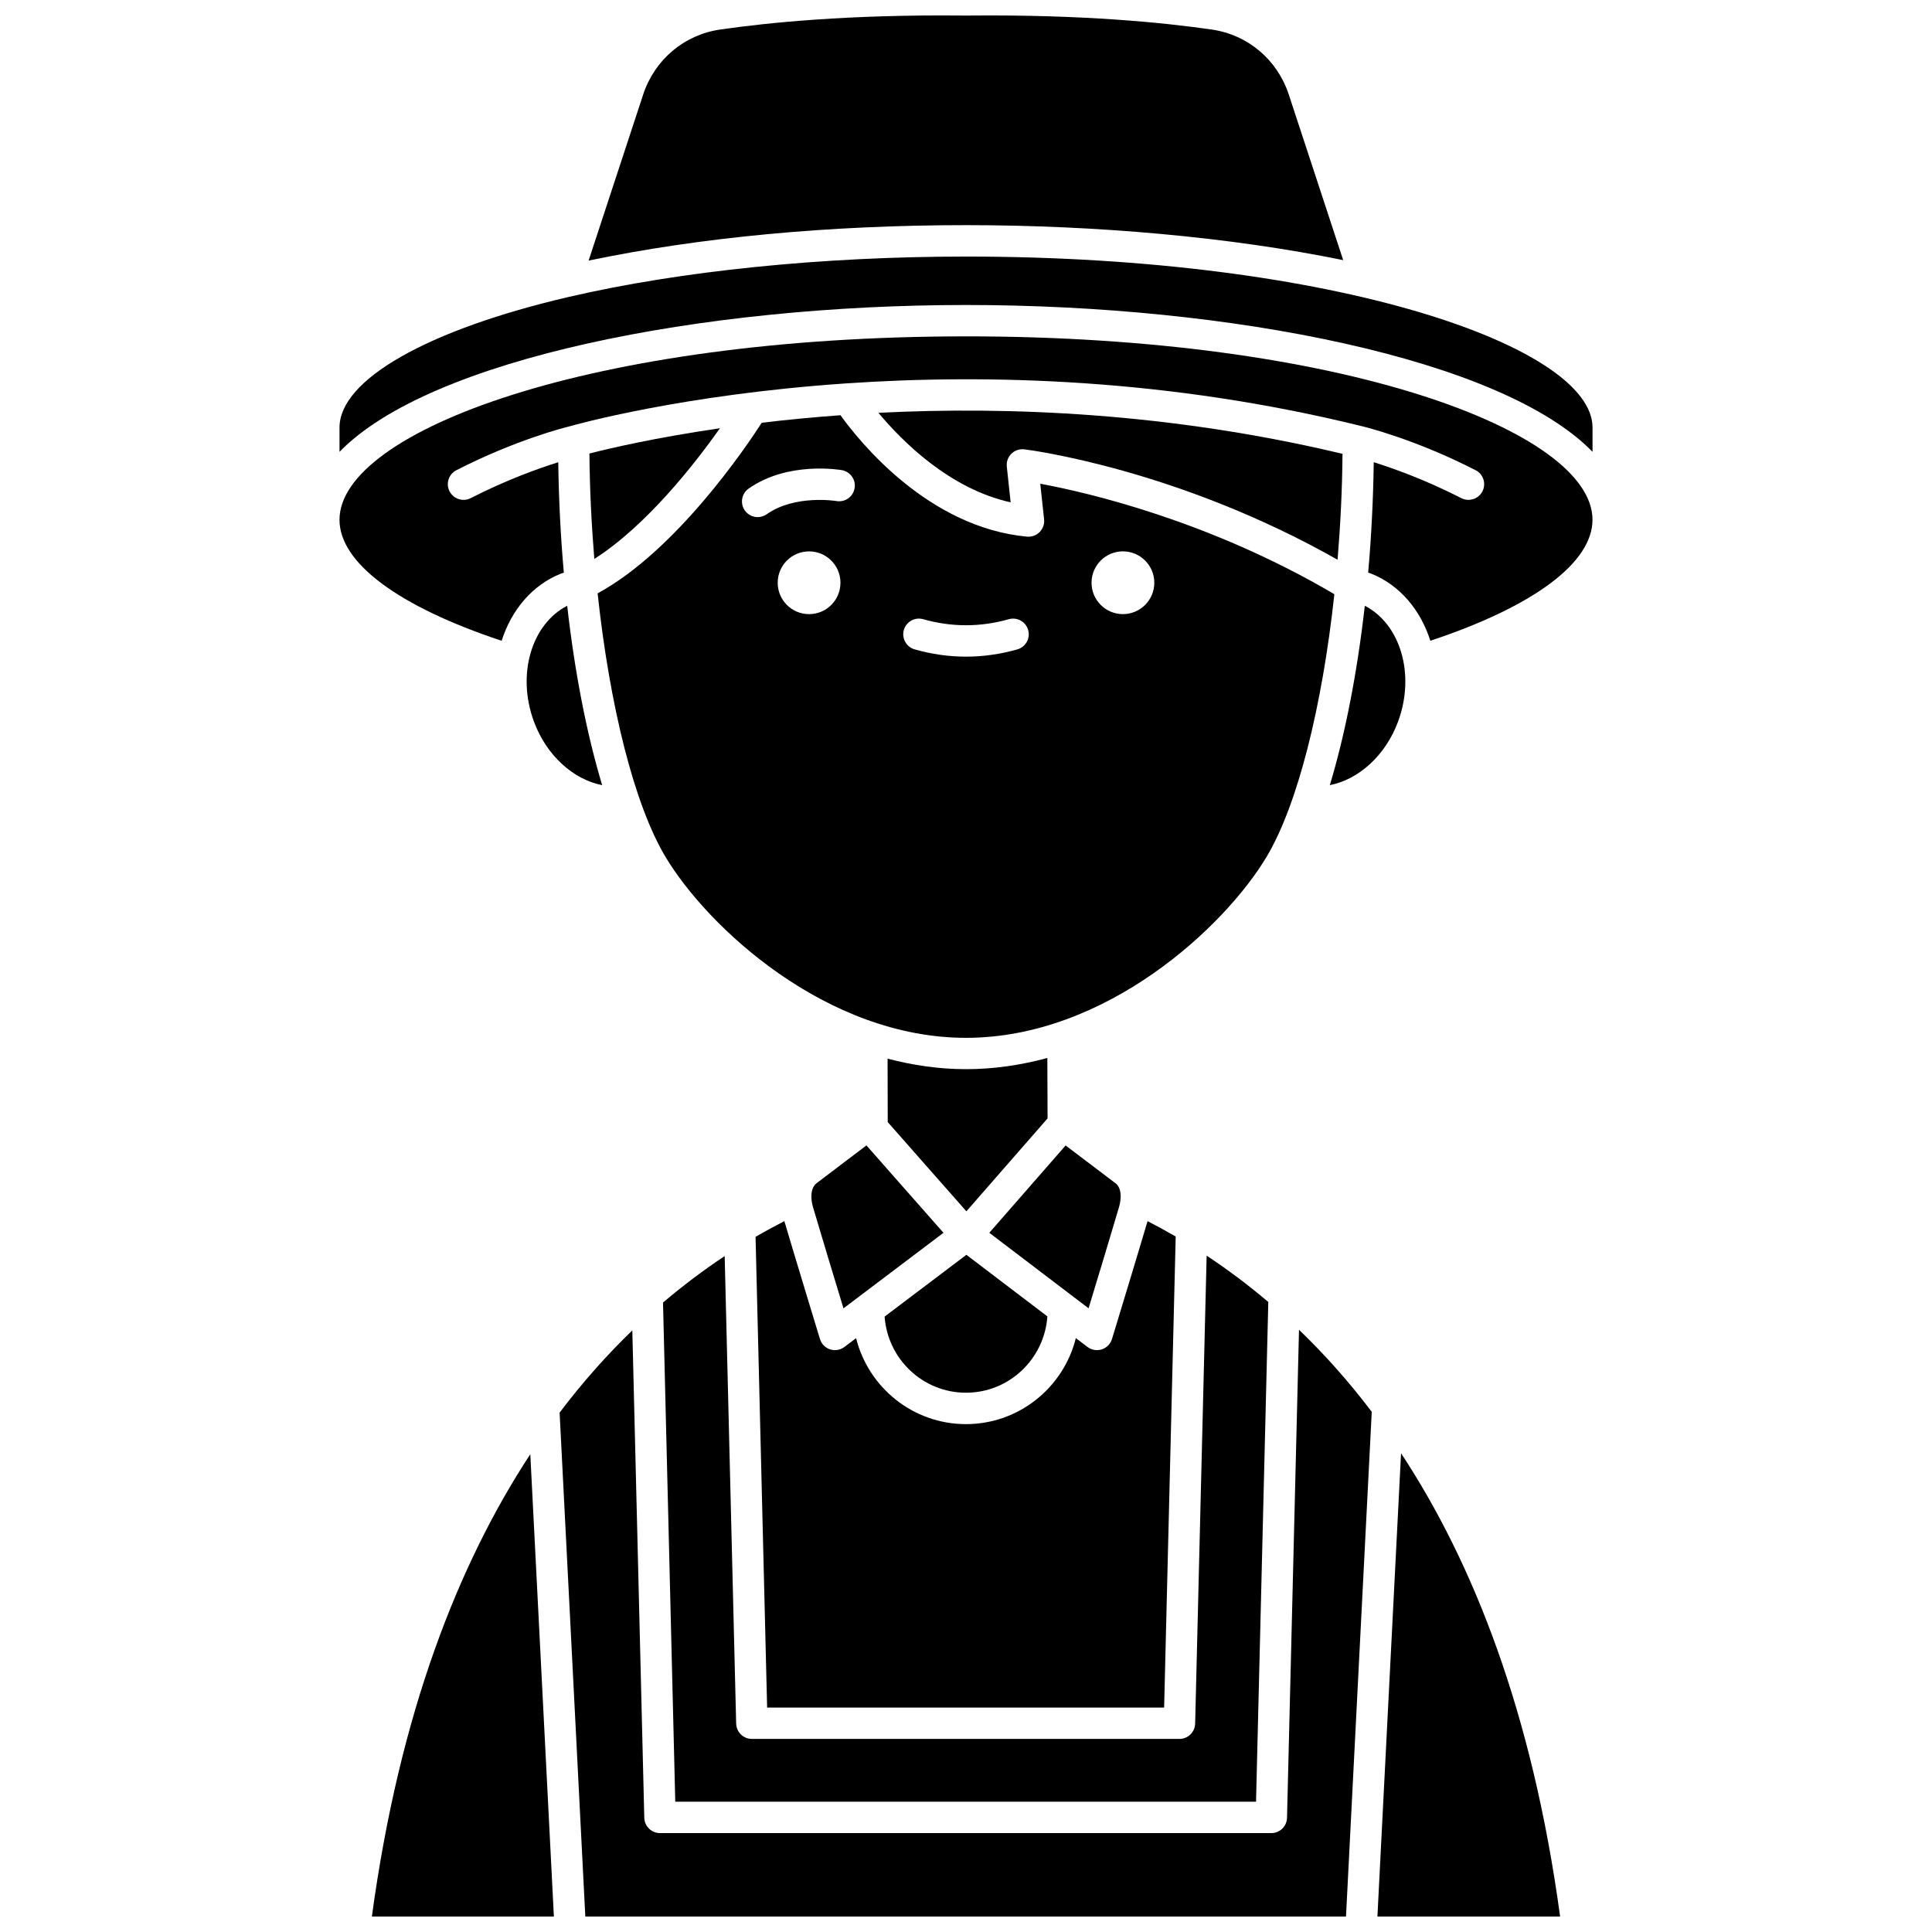
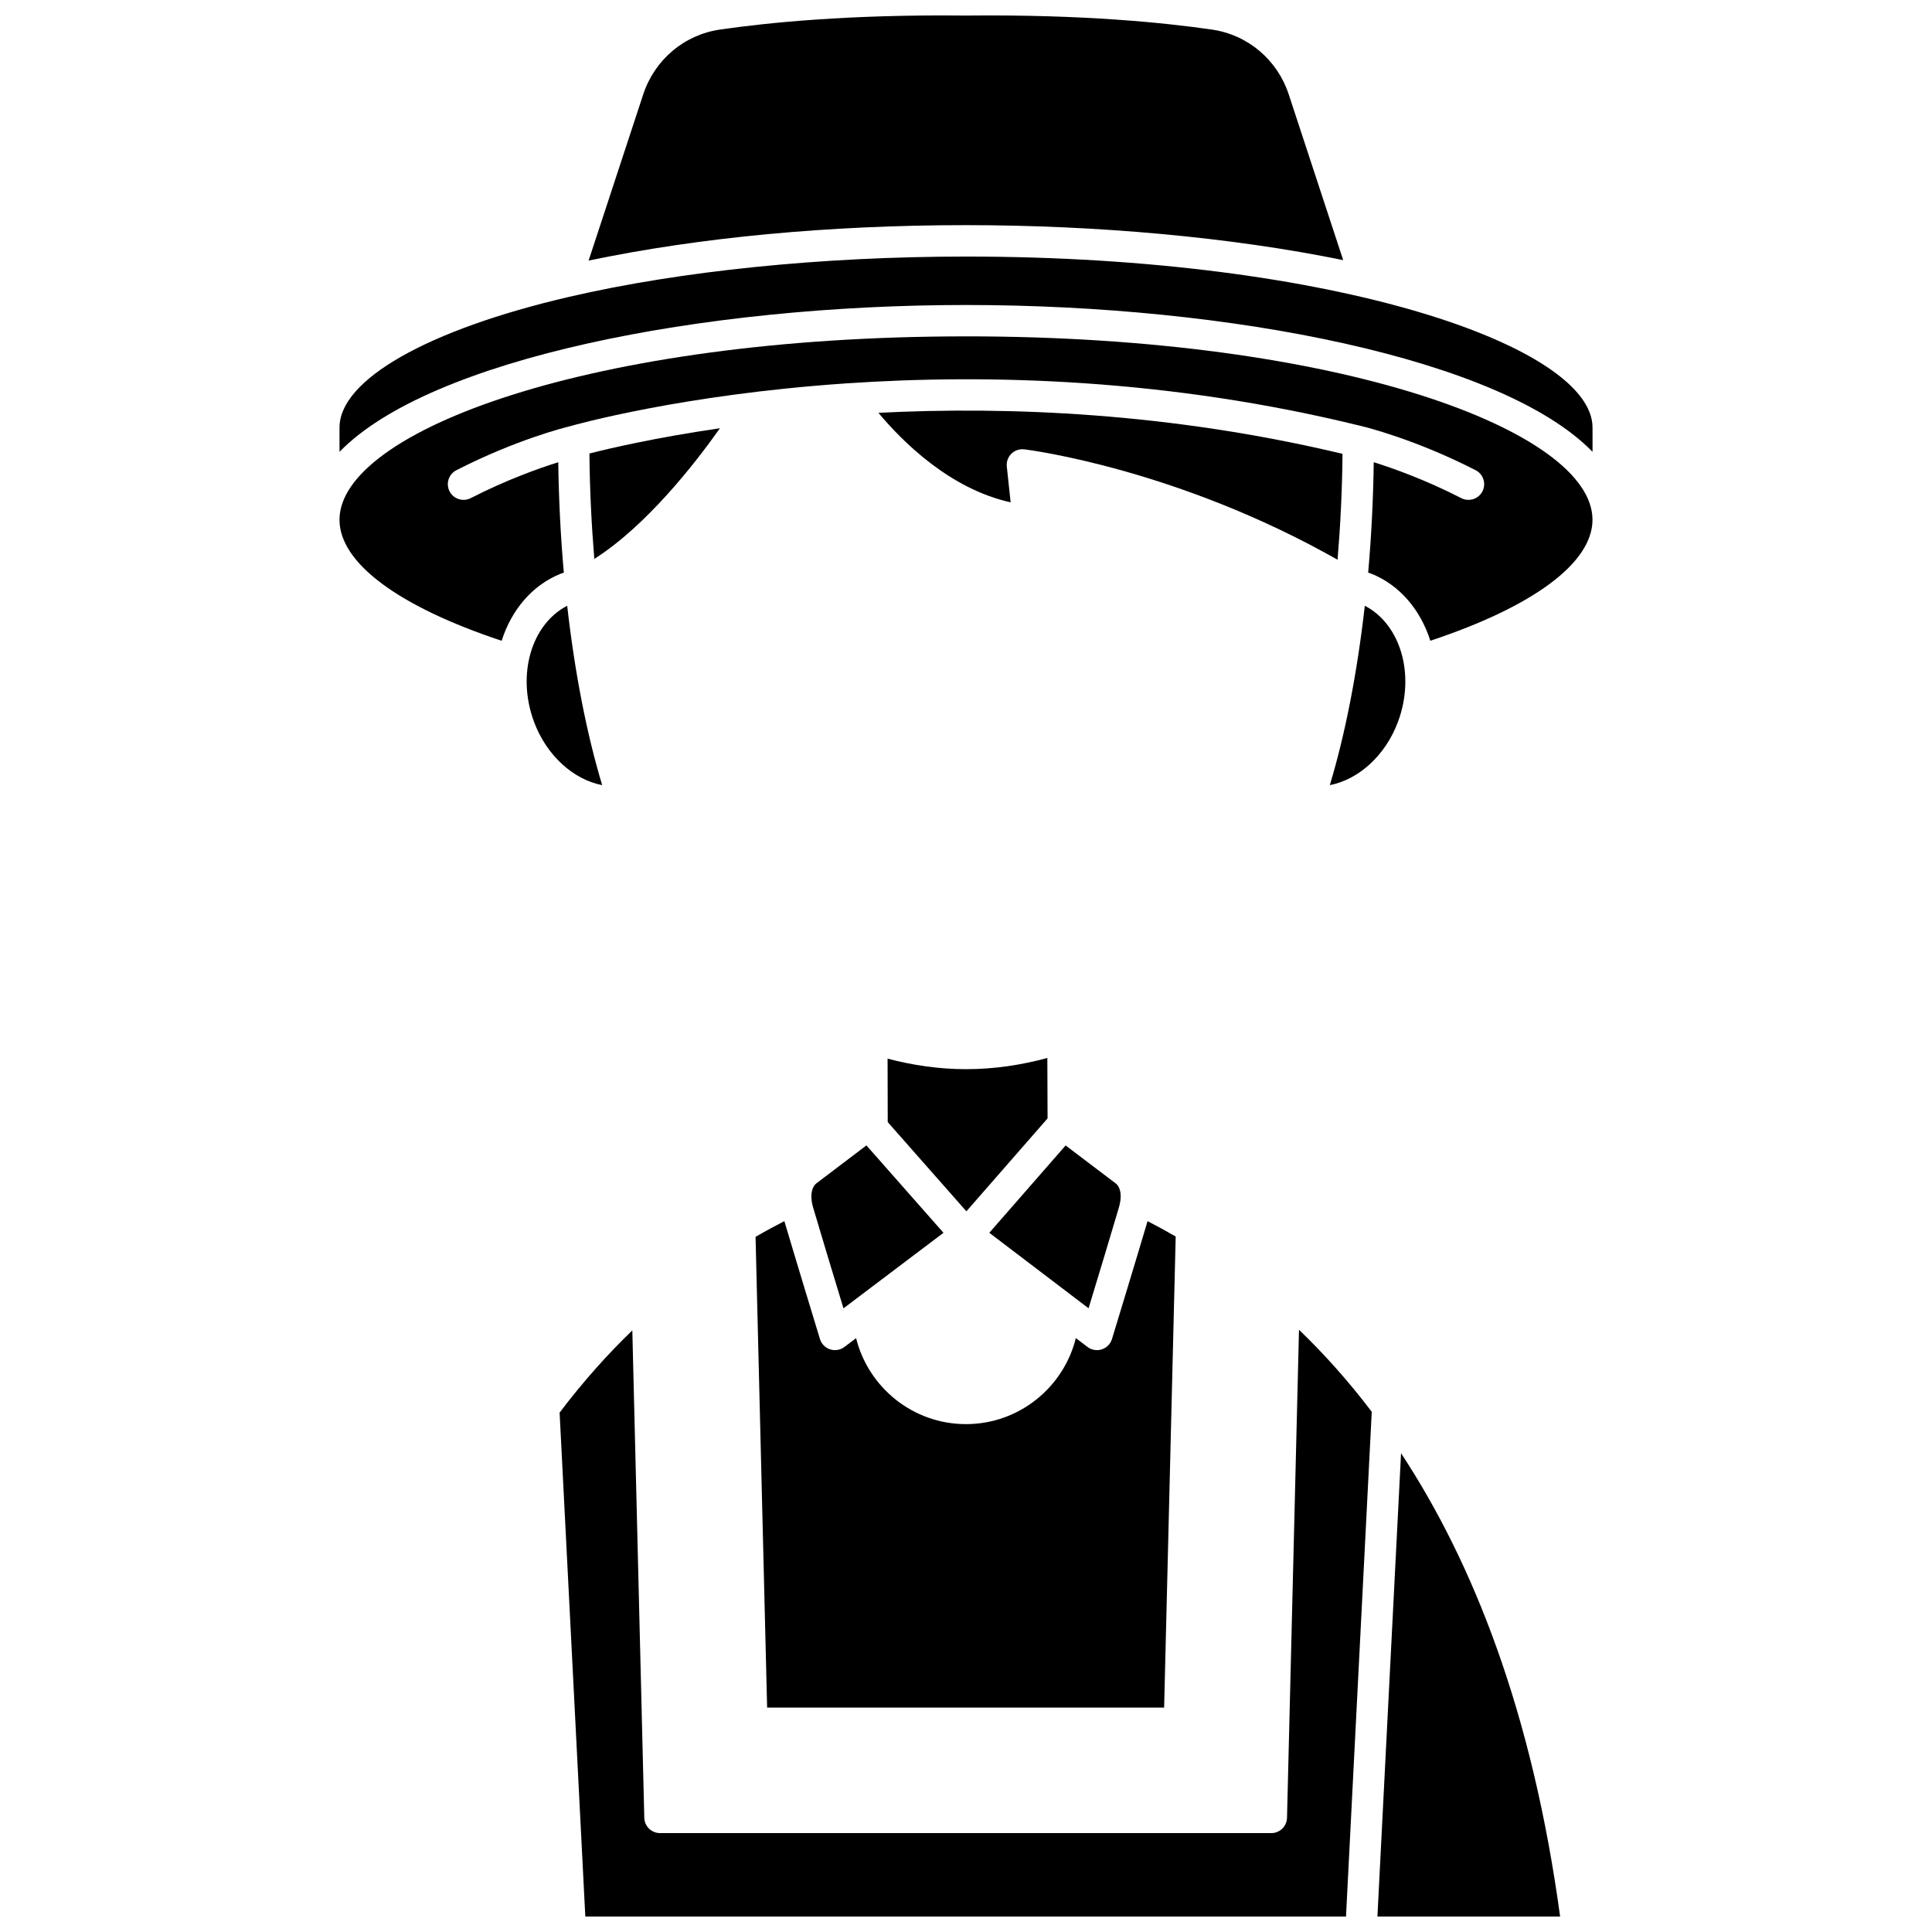
<svg xmlns="http://www.w3.org/2000/svg" width="800px" height="800px" version="1.1" viewBox="144 144 512 512">
  <defs>
    <clipPath id="d">
      <path d="m242 529h49v122.9h-49z" />
    </clipPath>
    <clipPath id="c">
      <path d="m299 148.09h201v65.906h-201z" />
    </clipPath>
    <clipPath id="b">
      <path d="m292 496h216v155.9h-216z" />
    </clipPath>
    <clipPath id="a">
      <path d="m509 529h49v122.9h-49z" />
    </clipPath>
  </defs>
-   <path d="m345.87 256.03c-4.293 6.66-22.738 33.926-43.496 45.215 3.207 29.863 9.734 56.086 18.027 69.902 11.105 18.512 42.543 47.887 79.605 47.887 37.066 0 68.496-29.371 79.605-47.887 8.27-13.785 14.793-39.914 18.008-69.684-33.207-19.531-65.598-26.988-77.938-29.273l1.012 9.438c0.133 1.238-0.297 2.473-1.172 3.363-0.875 0.887-2.106 1.336-3.348 1.223-26.121-2.418-44.344-25.09-49.441-32.176-7.449 0.535-14.43 1.223-20.863 1.992zm95.715 34.086c4.594 0 8.316 3.723 8.316 8.316s-3.723 8.316-8.316 8.316-8.316-3.723-8.316-8.316 3.727-8.316 8.316-8.316zm-58.062 20.844c0.625-2.207 2.934-3.496 5.133-2.863 7.539 2.133 15.148 2.133 22.684 0 2.207-0.629 4.508 0.656 5.133 2.863 0.629 2.207-0.656 4.508-2.863 5.133-4.504 1.281-9.082 1.926-13.605 1.926-4.519 0-9.098-0.645-13.605-1.926-2.211-0.625-3.496-2.926-2.875-5.133zm-25.109-4.207c-4.594 0-8.316-3.723-8.316-8.316s3.723-8.316 8.316-8.316 8.316 3.723 8.316 8.316-3.719 8.316-8.316 8.316zm12.059-33.344c-0.398 2.254-2.527 3.758-4.809 3.375-0.242-0.043-11.012-1.754-18.48 3.496-0.727 0.512-1.562 0.762-2.391 0.762-1.305 0-2.594-0.609-3.402-1.762-1.324-1.879-0.875-4.473 1.008-5.797 10.375-7.305 24.121-4.988 24.703-4.891 2.258 0.398 3.769 2.555 3.371 4.816z" />
  <path d="m440.51 464.03c1.324-4.543-0.5-6.152-0.711-6.32l-13.398-10.152-20.223 23.145 26.305 20.008c2.348-7.738 6.434-21.211 8.027-26.68z" />
  <path d="m400 427.34c-7.156 0-14.102-1.035-20.781-2.785l0.039 16.812 20.844 23.645 21.516-24.625-0.062-16.012c-6.906 1.875-14.125 2.965-21.555 2.965z" />
-   <path d="m378.43 492.91c0.812 11.246 10.117 20.172 21.566 20.172 11.465 0 20.785-8.957 21.57-20.223l-21.465-16.32z" />
  <g clip-path="url(#d)">
-     <path d="m242.55 651.9h48.234l-6.25-122.52c-18.992 28.953-34.645 68.484-41.984 122.52z" />
+     <path d="m242.55 651.9h48.234c-18.992 28.953-34.645 68.484-41.984 122.52z" />
  </g>
  <g clip-path="url(#c)">
    <path d="m499.96 212.94-14.418-43.883c-3.031-9.234-10.844-15.836-20.391-17.223-12.66-1.832-34.094-4.004-64.156-3.715h-1.973c-30.137-0.293-51.527 1.879-64.188 3.711-9.539 1.391-17.352 7.988-20.387 17.223l-14.461 44.008c29.273-6.129 63.617-9.395 100.01-9.395 34.617 0.004 70.109 3.16 99.965 9.273z" />
  </g>
  <path d="m360.31 457.63c-0.246 0.191-1.355 1.184-1.281 3.664 0.023 0.766 0.148 1.66 0.461 2.727 1.598 5.469 5.684 18.969 8.039 26.703l26.504-20.02-20.422-23.16z" />
  <path d="m514.52 335.18c4.598-12.516 0.594-25.781-8.832-30.648-2.012 17.77-5.207 34.102-9.273 47.539 7.637-1.48 14.793-7.875 18.105-16.891z" />
  <path d="m376.79 253.4c6.332 7.598 18.895 20.164 35.039 23.723l-1.016-9.48c-0.137-1.266 0.312-2.516 1.219-3.406 0.906-0.895 2.184-1.301 3.426-1.16 1.711 0.211 40.73 5.293 83.012 29.262 0.762-9.188 1.227-18.613 1.309-28.07-45.816-10.922-88.629-12.605-122.99-10.867z" />
  <g clip-path="url(#b)">
    <path d="m488.25 496.4-3.176 129.33c-0.055 2.258-1.902 4.059-4.16 4.059h-162.01c-2.254 0-4.102-1.801-4.16-4.059l-3.172-129.16c-6.586 6.352-13.059 13.574-19.27 21.789l6.812 133.55h201.59l6.824-133.77c-6.211-8.199-12.684-15.398-19.277-21.734z" />
  </g>
  <path d="m344.23 471.78 3.066 124.74h105.21l3.066-124.83c-2.512-1.457-5-2.812-7.457-4.074-2.633 8.938-9.43 31.242-9.43 31.242-0.395 1.301-1.406 2.324-2.699 2.742-0.414 0.137-0.848 0.203-1.277 0.203-0.898 0-1.785-0.293-2.516-0.848l-3.082-2.344c-3.25 13.07-15.059 22.797-29.121 22.797-14.059 0-25.859-9.723-29.117-22.785l-3.094 2.336c-0.73 0.555-1.613 0.84-2.508 0.84-0.434 0-0.863-0.066-1.285-0.203-1.293-0.422-2.297-1.445-2.691-2.742 0 0-6.797-22.305-9.43-31.242-2.523 1.297-5.07 2.676-7.641 4.172z" />
  <g clip-path="url(#a)">
    <path d="m509.03 651.9h48.414c-7.359-54.195-23.078-93.805-42.152-122.78z" />
  </g>
  <path d="m400 211.99c-38.191 0-75.578 3.801-105.27 10.699-37.477 8.715-60.754 21.969-60.754 34.602v6.449c23.945-24.672 95.957-38.914 166.03-38.914 70.07 0 142.08 14.242 166.03 38.914v-6.445c0.004-21.43-68.184-45.305-166.03-45.305z" />
  <path d="m400 233.14c-99.312 0-166.03 25.137-166.03 48.609 0 11.406 15.609 22.992 42.973 32.066 2.578-8.109 8.043-14.746 15.707-17.797 0.246-0.102 0.52-0.172 0.773-0.262-0.848-9.512-1.34-19.34-1.48-29.258-5.156 1.617-13.727 4.66-23.207 9.516-0.605 0.312-1.25 0.457-1.891 0.457-1.516 0-2.969-0.824-3.707-2.262-1.043-2.047-0.238-4.555 1.809-5.598 15.75-8.066 28.809-11.34 30.02-11.633 1.426-0.41 29.688-8.371 72.965-11.352 0.191-0.043 0.379-0.023 0.574-0.039 37.055-2.508 84.965-1.34 136.42 11.363h0.008c0.008 0.004 0.016 0.004 0.027 0.008 0.781 0.188 14.055 3.434 30.094 11.652 2.047 1.043 2.852 3.551 1.809 5.598-0.734 1.438-2.191 2.262-3.707 2.262-0.637 0-1.285-0.145-1.891-0.457-9.512-4.871-18.059-7.906-23.207-9.52-0.141 9.918-0.633 19.75-1.48 29.258 0.254 0.086 0.523 0.164 0.77 0.258 7.664 3.051 13.129 9.688 15.707 17.797 27.34-9.07 42.953-20.652 42.973-32.043v-0.047c-0.039-23.457-66.742-48.578-166.03-48.578z" />
  <path d="m301.5 292.12c13.777-8.77 26.574-25.129 33.297-34.633-17.184 2.504-29.297 5.34-34.594 6.699 0.082 9.406 0.543 18.789 1.297 27.934z" />
  <path d="m285.48 335.18c3.312 9.02 10.469 15.414 18.105 16.891-4.066-13.441-7.262-29.77-9.273-47.539-9.426 4.863-13.434 18.133-8.832 30.648z" />
-   <path d="m339.09 600.78-3.043-123.9c-5.422 3.594-10.895 7.684-16.34 12.309l3.246 132.28h153.91l3.25-132.43c-5.445-4.617-10.918-8.695-16.34-12.277l-3.047 124.01c-0.055 2.258-1.902 4.059-4.16 4.059h-113.31c-2.258 0.004-4.102-1.797-4.16-4.055z" />
</svg>